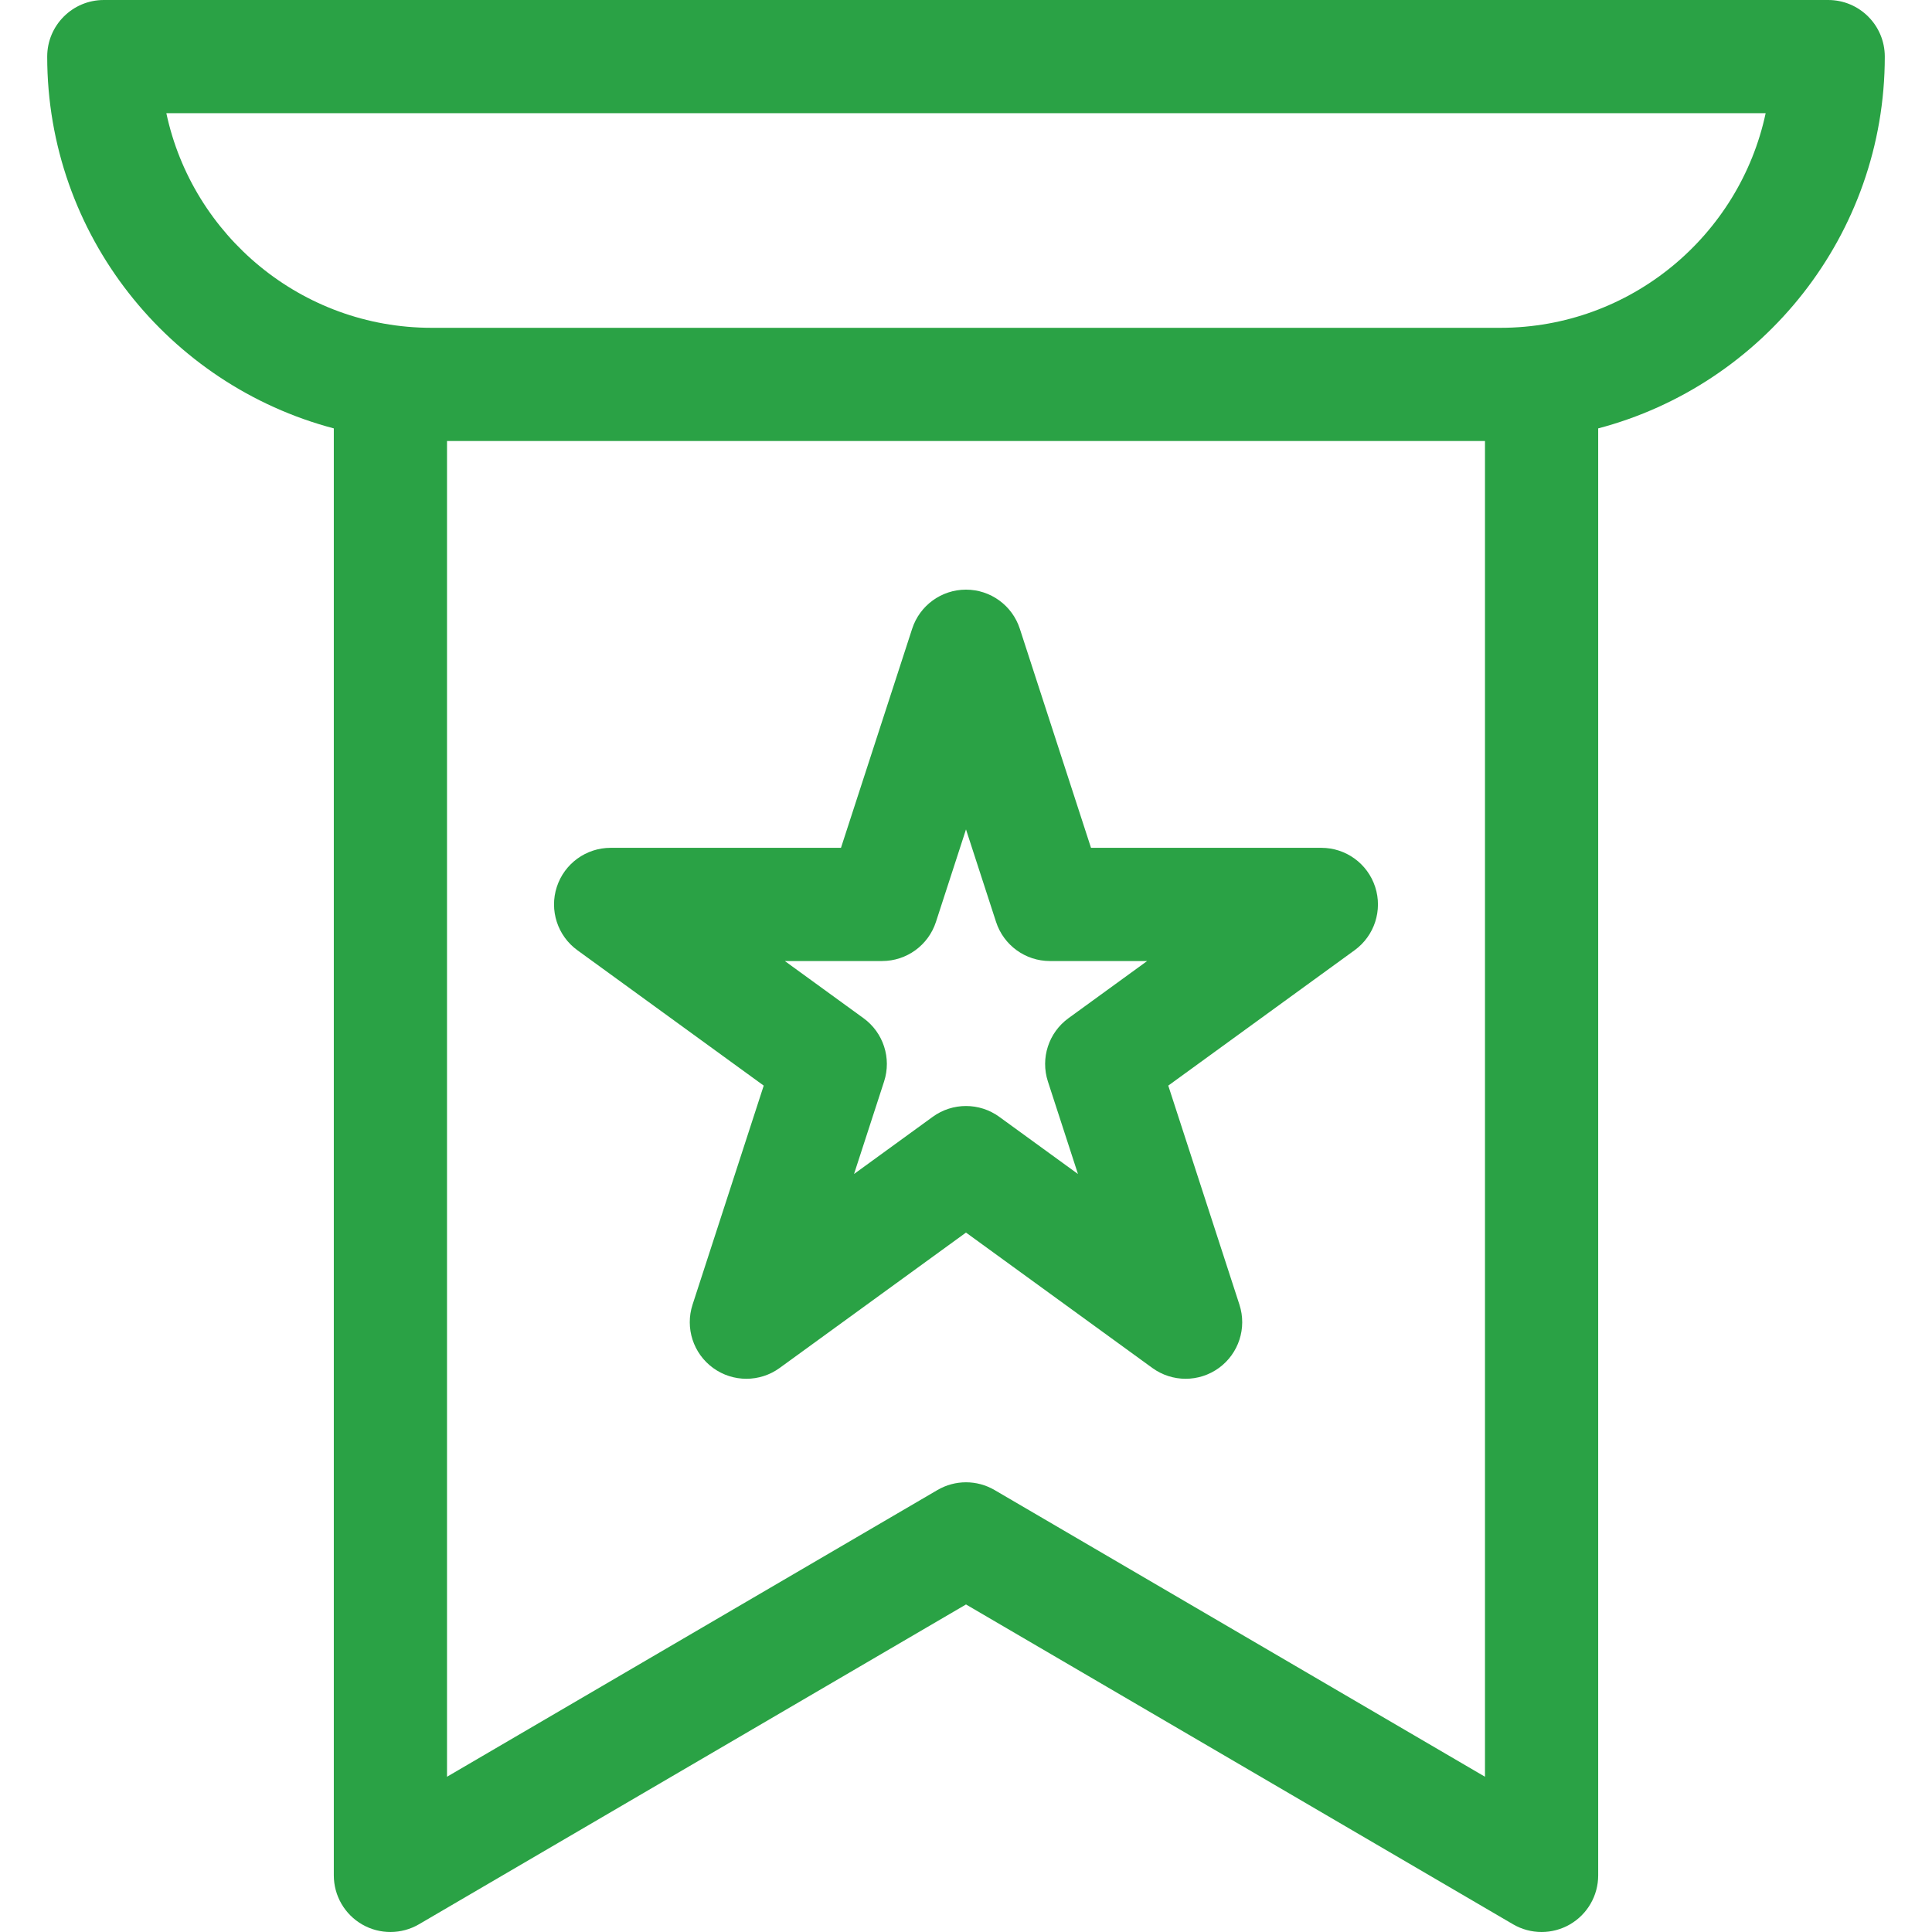
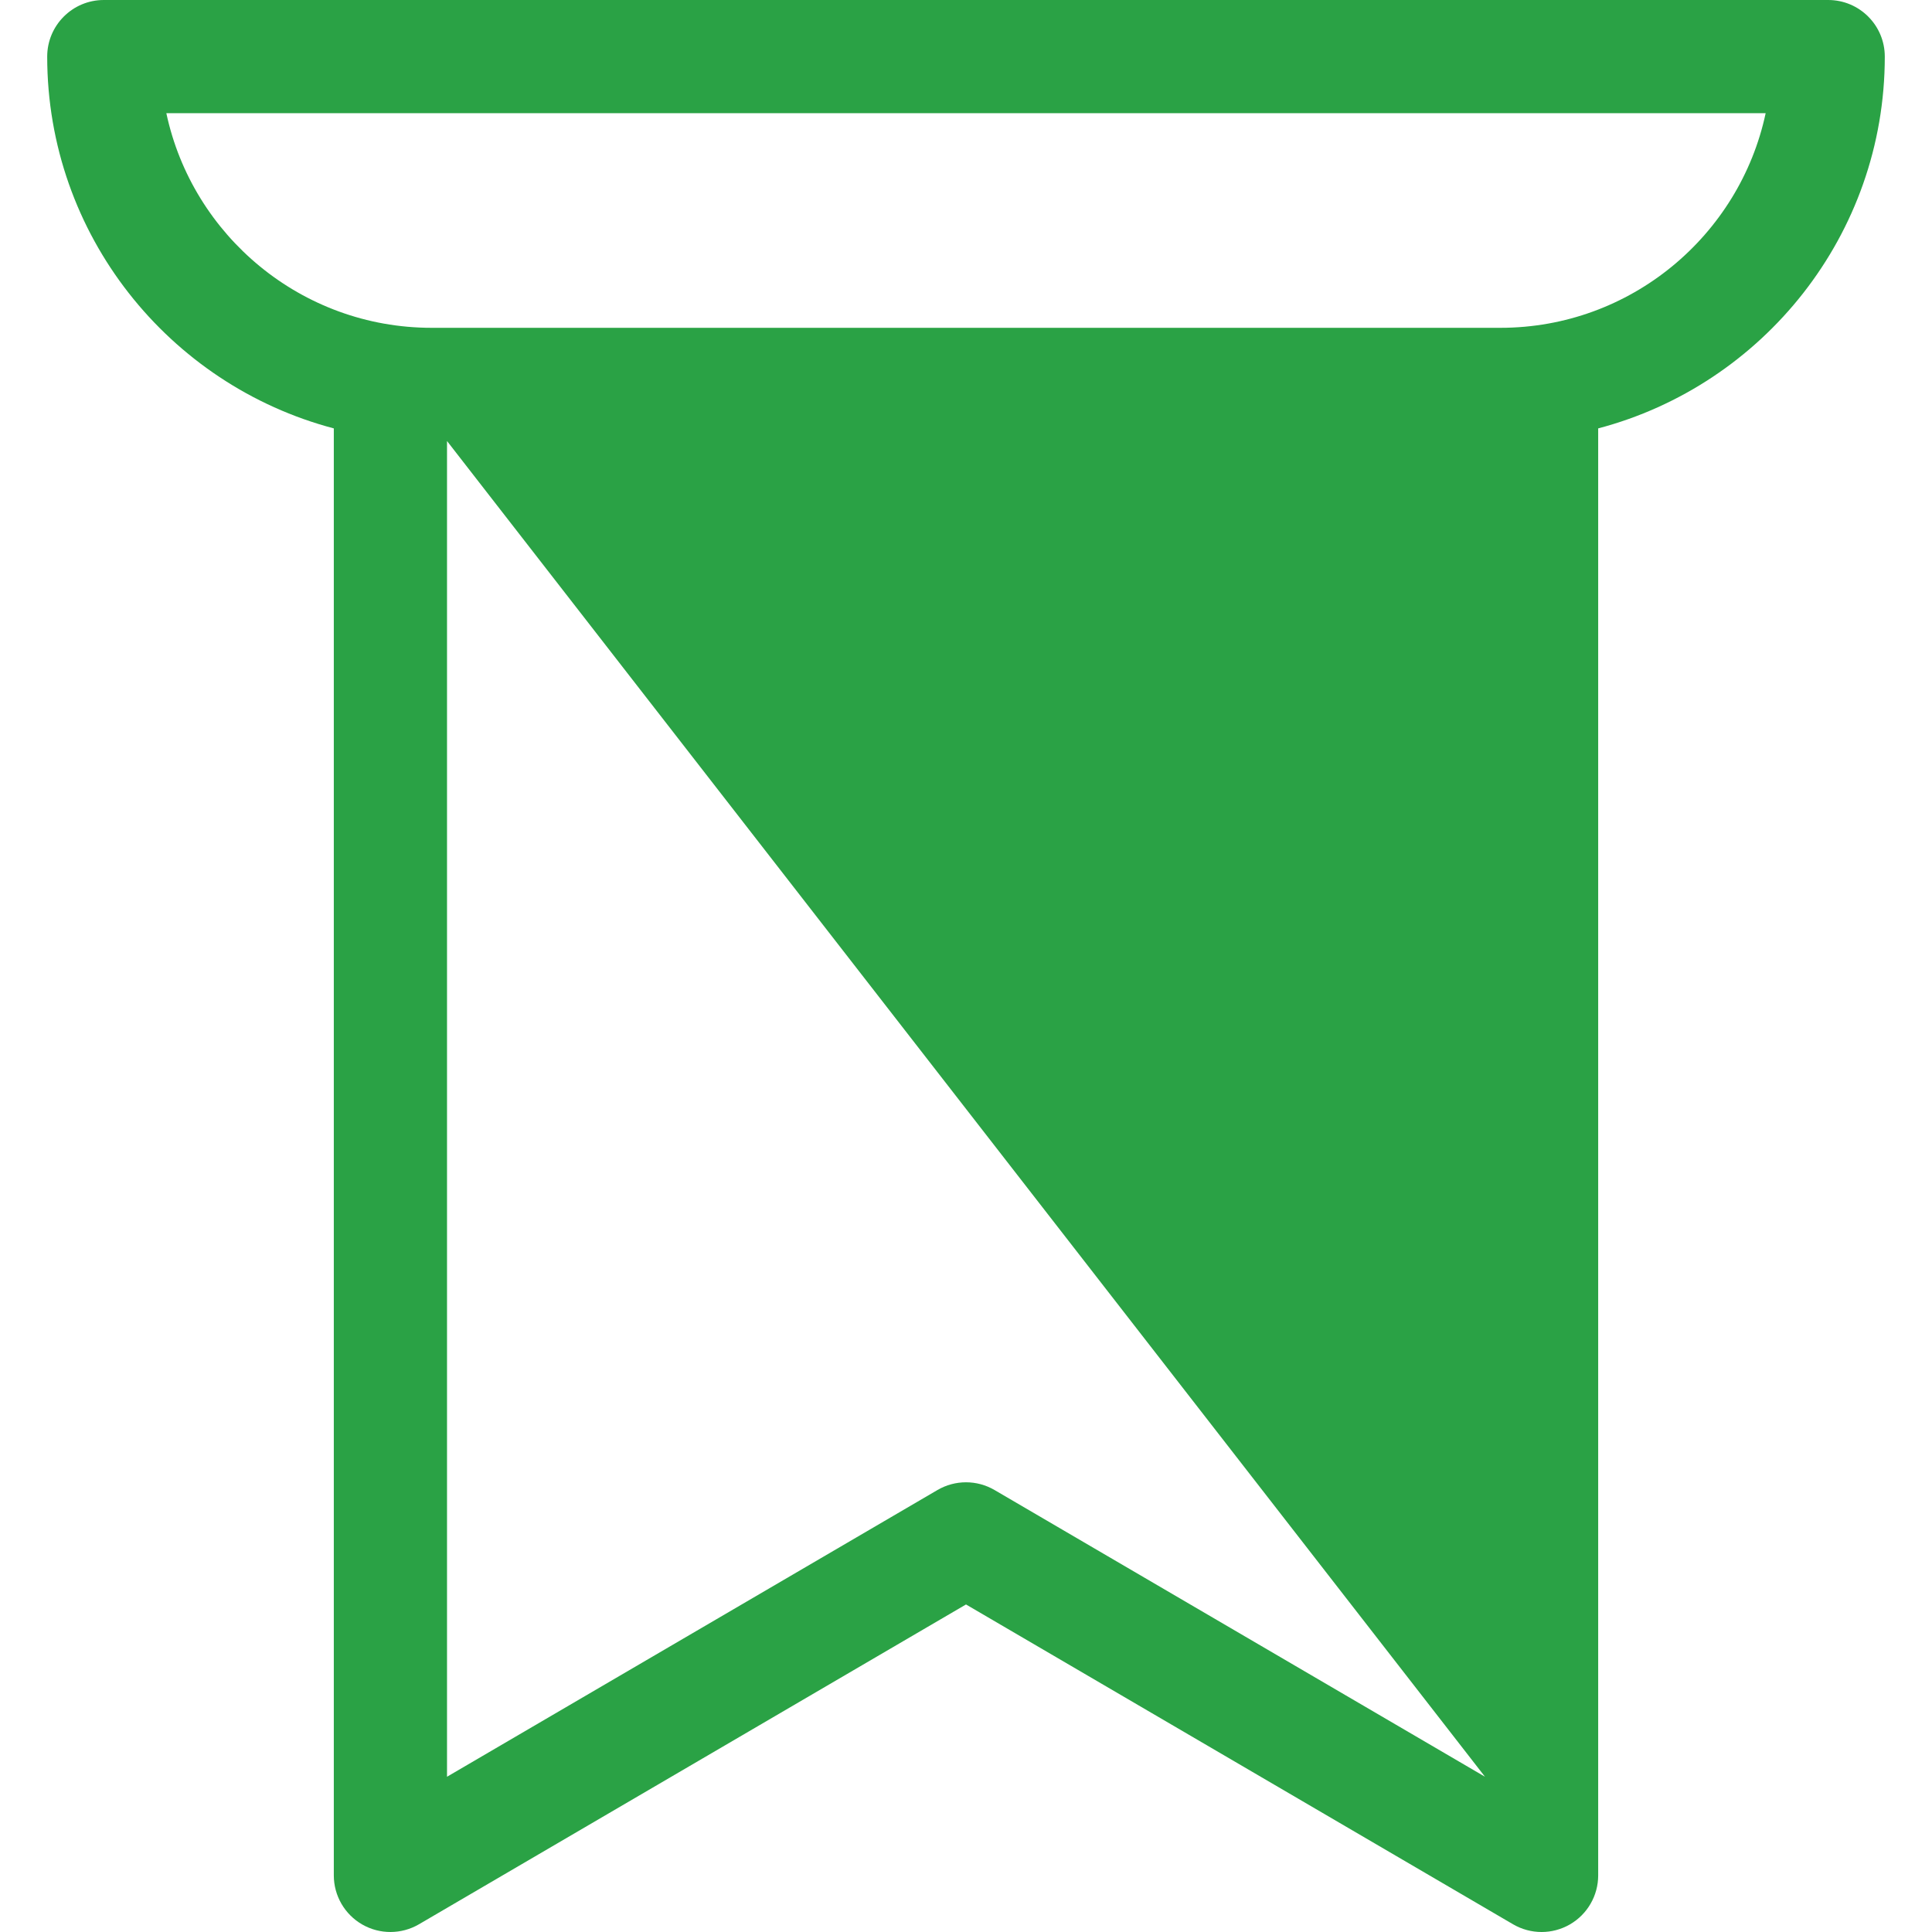
<svg xmlns="http://www.w3.org/2000/svg" version="1.1" width="512" height="512" x="0" y="0" viewBox="0 0 512 512" style="enable-background:new 0 0 512 512" xml:space="preserve" class="">
  <g>
    <g>
-       <path d="m153.009 251.818 49.386 35.881-18.863 58.056c-2.008 6.18.191 12.951 5.449 16.771 2.629 1.91 5.723 2.865 8.817 2.865s6.188-.955 8.817-2.865l49.385-35.881 49.386 35.881c5.256 3.82 12.377 3.82 17.633 0 5.258-3.82 7.458-10.59 5.449-16.771l-18.863-58.056 49.386-35.881c5.258-3.82 7.458-10.59 5.449-16.771-2.008-6.18-7.768-10.365-14.266-10.365h-61.044l-18.864-58.056c-2.008-6.18-7.767-10.365-14.266-10.365s-12.258 4.184-14.266 10.365l-18.864 58.056h-61.044c-6.499 0-12.258 4.184-14.266 10.365s.192 12.952 5.449 16.771zm80.76 2.865c6.499 0 12.258-4.184 14.266-10.365l7.965-24.515 7.966 24.516c2.008 6.18 7.767 10.365 14.266 10.365h25.776l-20.854 15.151c-5.258 3.82-7.458 10.59-5.449 16.771l7.965 24.515-20.853-15.151c-5.258-3.82-12.376-3.82-17.634 0l-20.854 15.151 7.965-24.515c2.008-6.18-.191-12.951-5.449-16.771l-20.854-15.151h25.778z" fill="#2aa245" data-original="#000000" style="" class="" />
-       <path d="m499.49 15c0-8.284-6.716-15-15-15h-456.98c-8.284 0-15 6.716-15 15 0 47.219 32.294 87.034 75.954 98.528v383.472c0 5.374 2.875 10.337 7.535 13.011 4.661 2.674 10.396 2.65 15.035-.061l144.966-84.751 144.966 84.75c2.338 1.367 4.953 2.051 7.57 2.051 2.576 0 5.152-.663 7.465-1.989 4.661-2.674 7.535-7.637 7.535-13.011v-383.472c43.661-11.494 75.954-51.309 75.954-98.528zm-105.954 455.855-129.966-75.981c-2.338-1.367-4.954-2.051-7.57-2.051s-5.232.684-7.57 2.051l-129.966 75.981v-353.981h275.072zm4.08-383.981h-283.232c-34.489 0-63.382-24.418-70.3-56.874h423.832c-6.918 32.456-35.811 56.874-70.3 56.874z" fill="#2aa245" data-original="#000000" style="" class="" />
+       <path d="m499.49 15c0-8.284-6.716-15-15-15h-456.98c-8.284 0-15 6.716-15 15 0 47.219 32.294 87.034 75.954 98.528v383.472c0 5.374 2.875 10.337 7.535 13.011 4.661 2.674 10.396 2.65 15.035-.061l144.966-84.751 144.966 84.75c2.338 1.367 4.953 2.051 7.57 2.051 2.576 0 5.152-.663 7.465-1.989 4.661-2.674 7.535-7.637 7.535-13.011v-383.472c43.661-11.494 75.954-51.309 75.954-98.528zm-105.954 455.855-129.966-75.981c-2.338-1.367-4.954-2.051-7.57-2.051s-5.232.684-7.57 2.051l-129.966 75.981v-353.981zm4.08-383.981h-283.232c-34.489 0-63.382-24.418-70.3-56.874h423.832c-6.918 32.456-35.811 56.874-70.3 56.874z" fill="#2aa245" data-original="#000000" style="" class="" />
    </g>
  </g>
</svg>